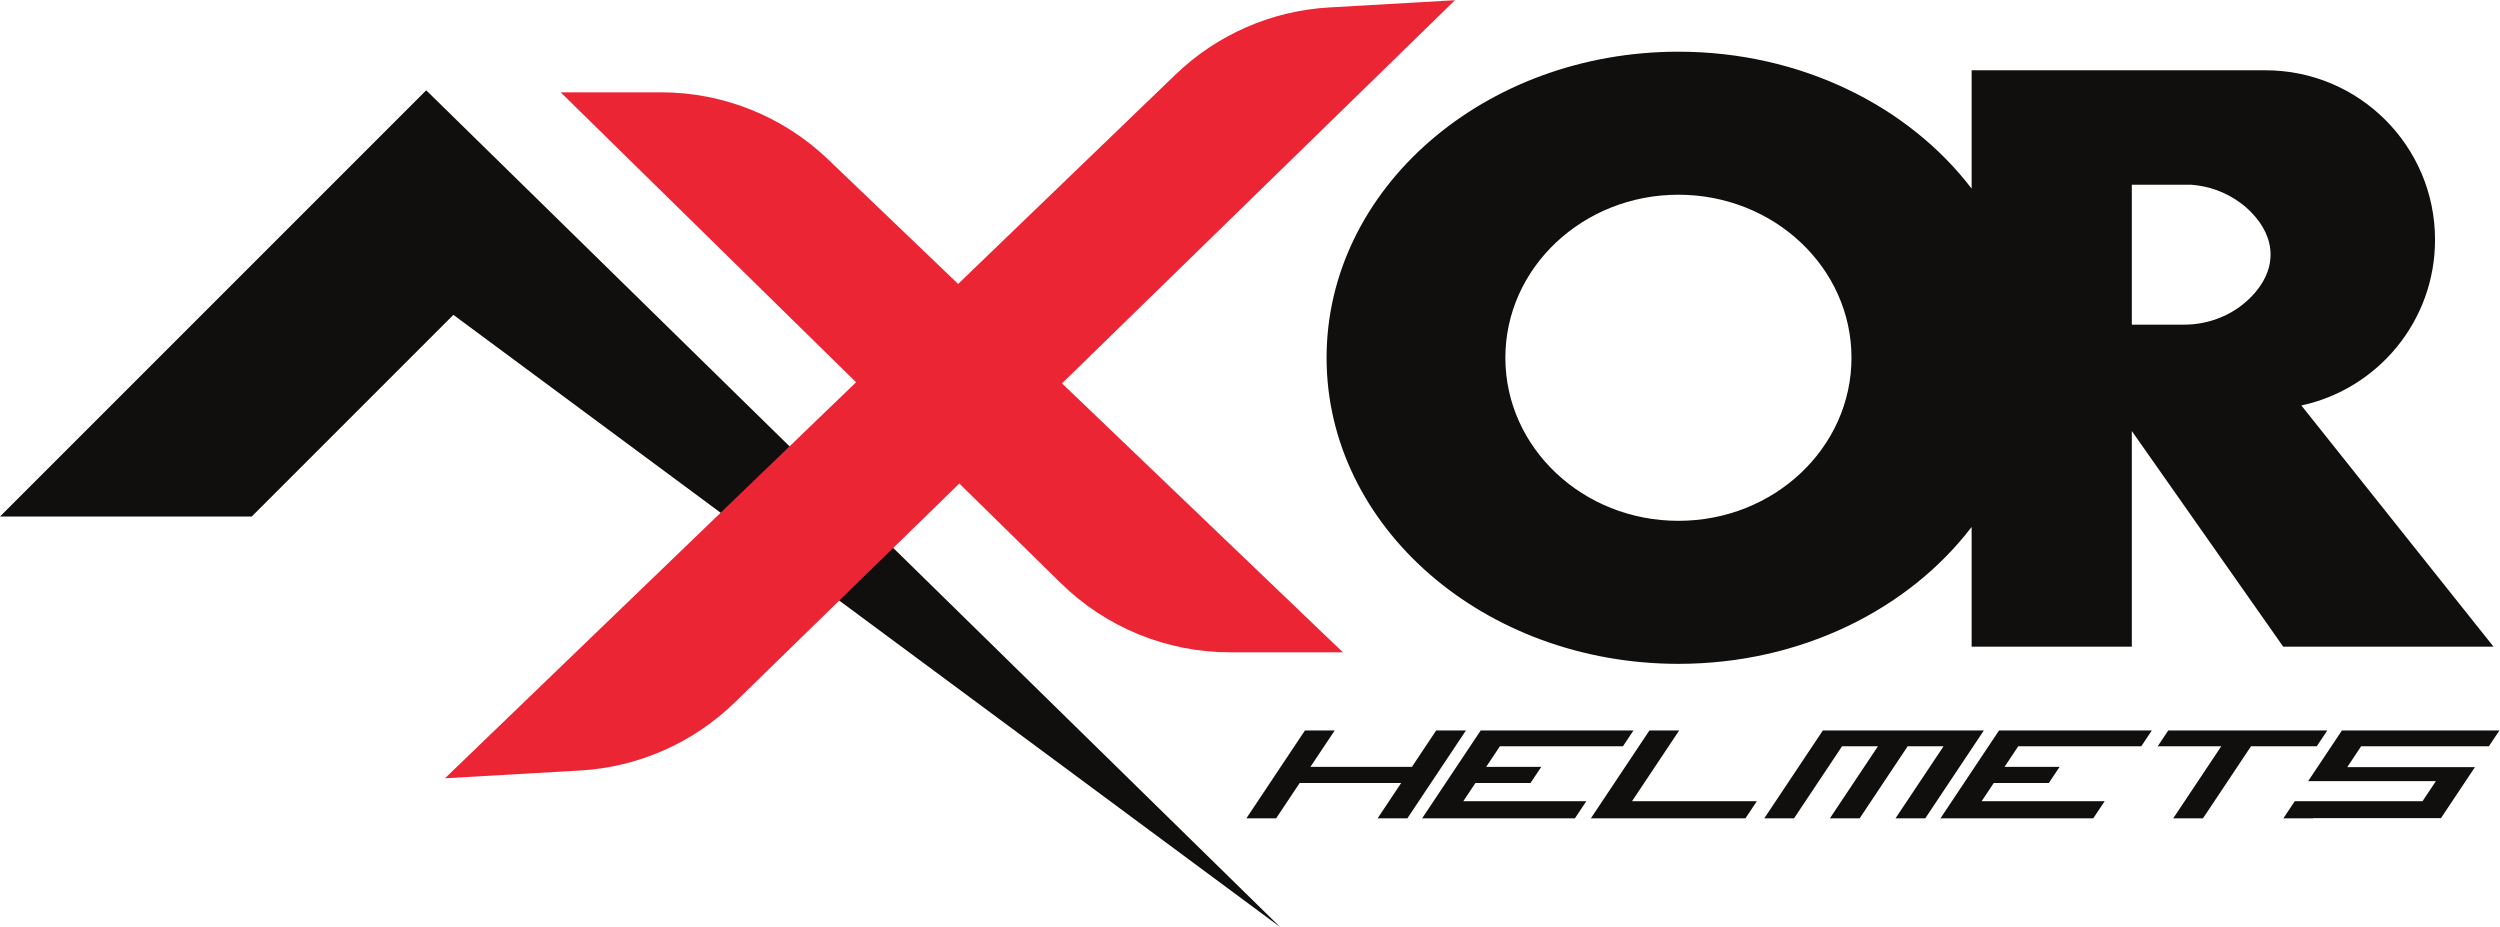
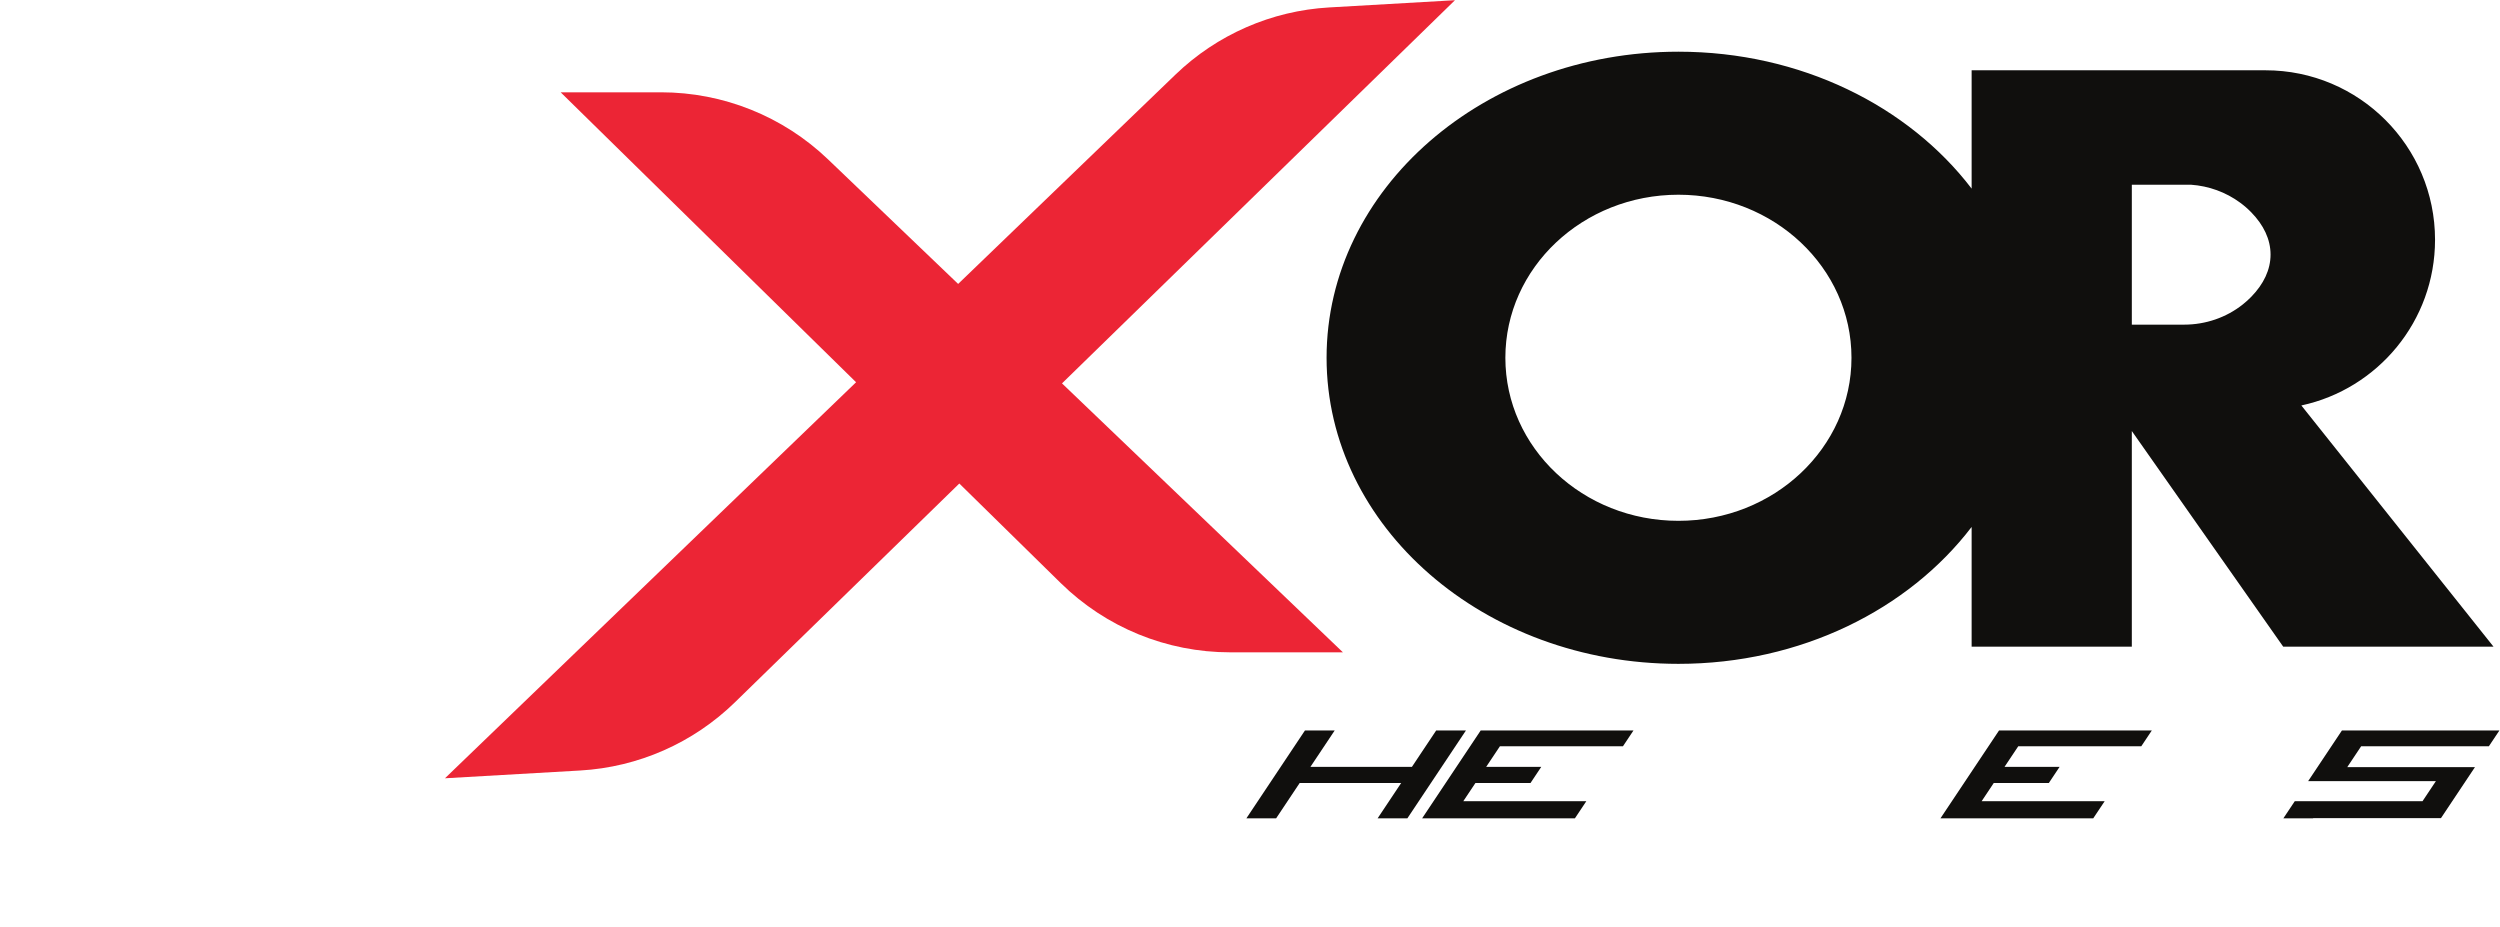
<svg xmlns="http://www.w3.org/2000/svg" version="1.1" id="svg2" xml:space="preserve" width="260.08" height="96.44" viewBox="0 0 260.08 96.44">
  <defs id="defs6" />
  <g id="g8" transform="matrix(1.333,0,0,-1.333,0,96.44)">
    <g id="g10" transform="scale(0.1)">
-       <path d="M 0,320.359 H 196.457 L 353.848,477.746 999.027,0 332.637,652.996 0,320.359" style="fill:#100f0d;fill-opacity:1;fill-rule:nonzero;stroke:none" id="path12" />
      <path d="m 1756.96,491.852 c -2.08,-2.137 -4.29,-4.125 -6.6,-5.961 -12.9,-10.258 -29.09,-15.774 -45.75,-15.774 h -40.86 v 109.207 h 46.11 c 13.93,-0.969 27.31,-5.804 38.46,-14.035 3.06,-2.242 5.95,-4.758 8.64,-7.512 9.62,-9.863 15.06,-21.074 15.06,-32.964 0,-11.887 -5.44,-23.098 -15.06,-32.961 z M 1309.9,317.012 c -74.59,0 -135.06,56.968 -135.06,127.25 0,70.277 60.47,127.25 135.06,127.25 74.59,0 135.06,-56.973 135.06,-127.25 0,-70.282 -60.47,-127.25 -135.06,-127.25 z m 486.16,90.035 c 59.63,12.824 104.33,65.84 104.33,129.305 0,36.523 -14.81,69.593 -38.75,93.527 -23.93,23.937 -57,38.746 -93.53,38.746 h -229.38 v -92.344 c -49.19,64.391 -133.3,106.856 -228.83,106.856 -151.65,0 -274.59,-106.949 -274.59,-238.875 0,-131.93 122.94,-238.875 274.59,-238.875 95.53,0 179.64,42.461 228.83,106.851 v -93.457 h 125.02 v 168.313 l 102.69,-146.278 15.47,-22.035 h 164.13 l -149.98,188.266" style="fill:#100f0d;fill-opacity:1;fill-rule:nonzero;stroke:none" id="path14" />
-       <path d="M 1816.32,153.418 H 1692.2 l -8.24,-12.355 h 49.59 l -37.49,-56.231 h 23.22 l 37.48,56.231 h 51.32 l 8.24,12.355" style="fill:#100f0d;fill-opacity:1;fill-rule:nonzero;stroke:none" id="path16" />
-       <path d="m 1422.63,153.418 -12.03,-18.039 -33.69,-50.547 h 23.22 l 37.48,56.231 h 28 l -37.48,-56.231 h 23.21 l 37.48,56.231 h 28 l -37.49,-56.231 h 23.22 l 45.72,68.586 h -125.64" style="fill:#100f0d;fill-opacity:1;fill-rule:nonzero;stroke:none" id="path18" />
-       <path d="m 1310.5,153.418 h -23.21 l -12.03,-18.039 -33.69,-50.547 h 120.63 l 8.9,13.352 h -97.41 l 36.81,55.234" style="fill:#100f0d;fill-opacity:1;fill-rule:nonzero;stroke:none" id="path20" />
      <path d="m 1151.48,112.406 h 42.99 l 8.4,12.606 h -42.99 l 10.7,16.051 h 96.03 l 8.23,12.355 H 1155.6 l -12.02,-18.039 -33.7,-50.547 h 119.24 l 8.9,13.352 H 1142 l 9.48,14.222" style="fill:#100f0d;fill-opacity:1;fill-rule:nonzero;stroke:none" id="path22" />
      <path d="m 1548.1,135.379 -33.69,-50.547 h 119.23 l 8.91,13.352 h -96.02 l 9.47,14.222 h 42.99 l 8.4,12.606 h -42.98 l 10.7,16.051 h 96.02 l 8.23,12.355 h -119.23 l -12.03,-18.039" style="fill:#100f0d;fill-opacity:1;fill-rule:nonzero;stroke:none" id="path24" />
      <path d="m 1144.08,153.418 h -23.22 l -12.03,-18.039 -6.9,-10.367 h -79.22 l 9.62,14.422 9.32,13.984 h -23.21 l -12.03,-18.039 -33.691,-50.547 h 23.211 l 18.38,27.574 h 79.21 l -18.38,-27.574 h 23.22 l 36.4,54.602 9.32,13.984" style="fill:#100f0d;fill-opacity:1;fill-rule:nonzero;stroke:none" id="path26" />
      <path d="m 1942.4,141.063 8.24,12.355 h -122.9 l -26.39,-39.582 h 99.69 l -10.43,-15.652 h -99.69 l -8.9,-13.352 h 23.19 l 0.09,0.141 h 99.71 l 26.55,39.836 h -99.67 l 10.83,16.254 h 99.68" style="fill:#100f0d;fill-opacity:1;fill-rule:nonzero;stroke:none" id="path28" />
      <path d="m 1135.51,723.32 -98.17,-5.64 C 992.367,715.098 949.805,696.496 917.363,665.246 L 747.77,501.895 646.238,599.098 c -35.09,33.597 -81.797,52.347 -130.375,52.347 H 437.551 L 668.113,425.16 347.262,116.09 452.77,122.152 c 45.367,2.606 88.261,21.512 120.796,53.235 l 175.114,170.742 79.222,-77.766 c 35.25,-34.593 82.668,-53.976 132.063,-53.976 h 88.085 L 828.82,424.273 1135.51,723.32" style="fill:#ec2535;fill-opacity:1;fill-rule:nonzero;stroke:none" id="path30" />
    </g>
  </g>
</svg>